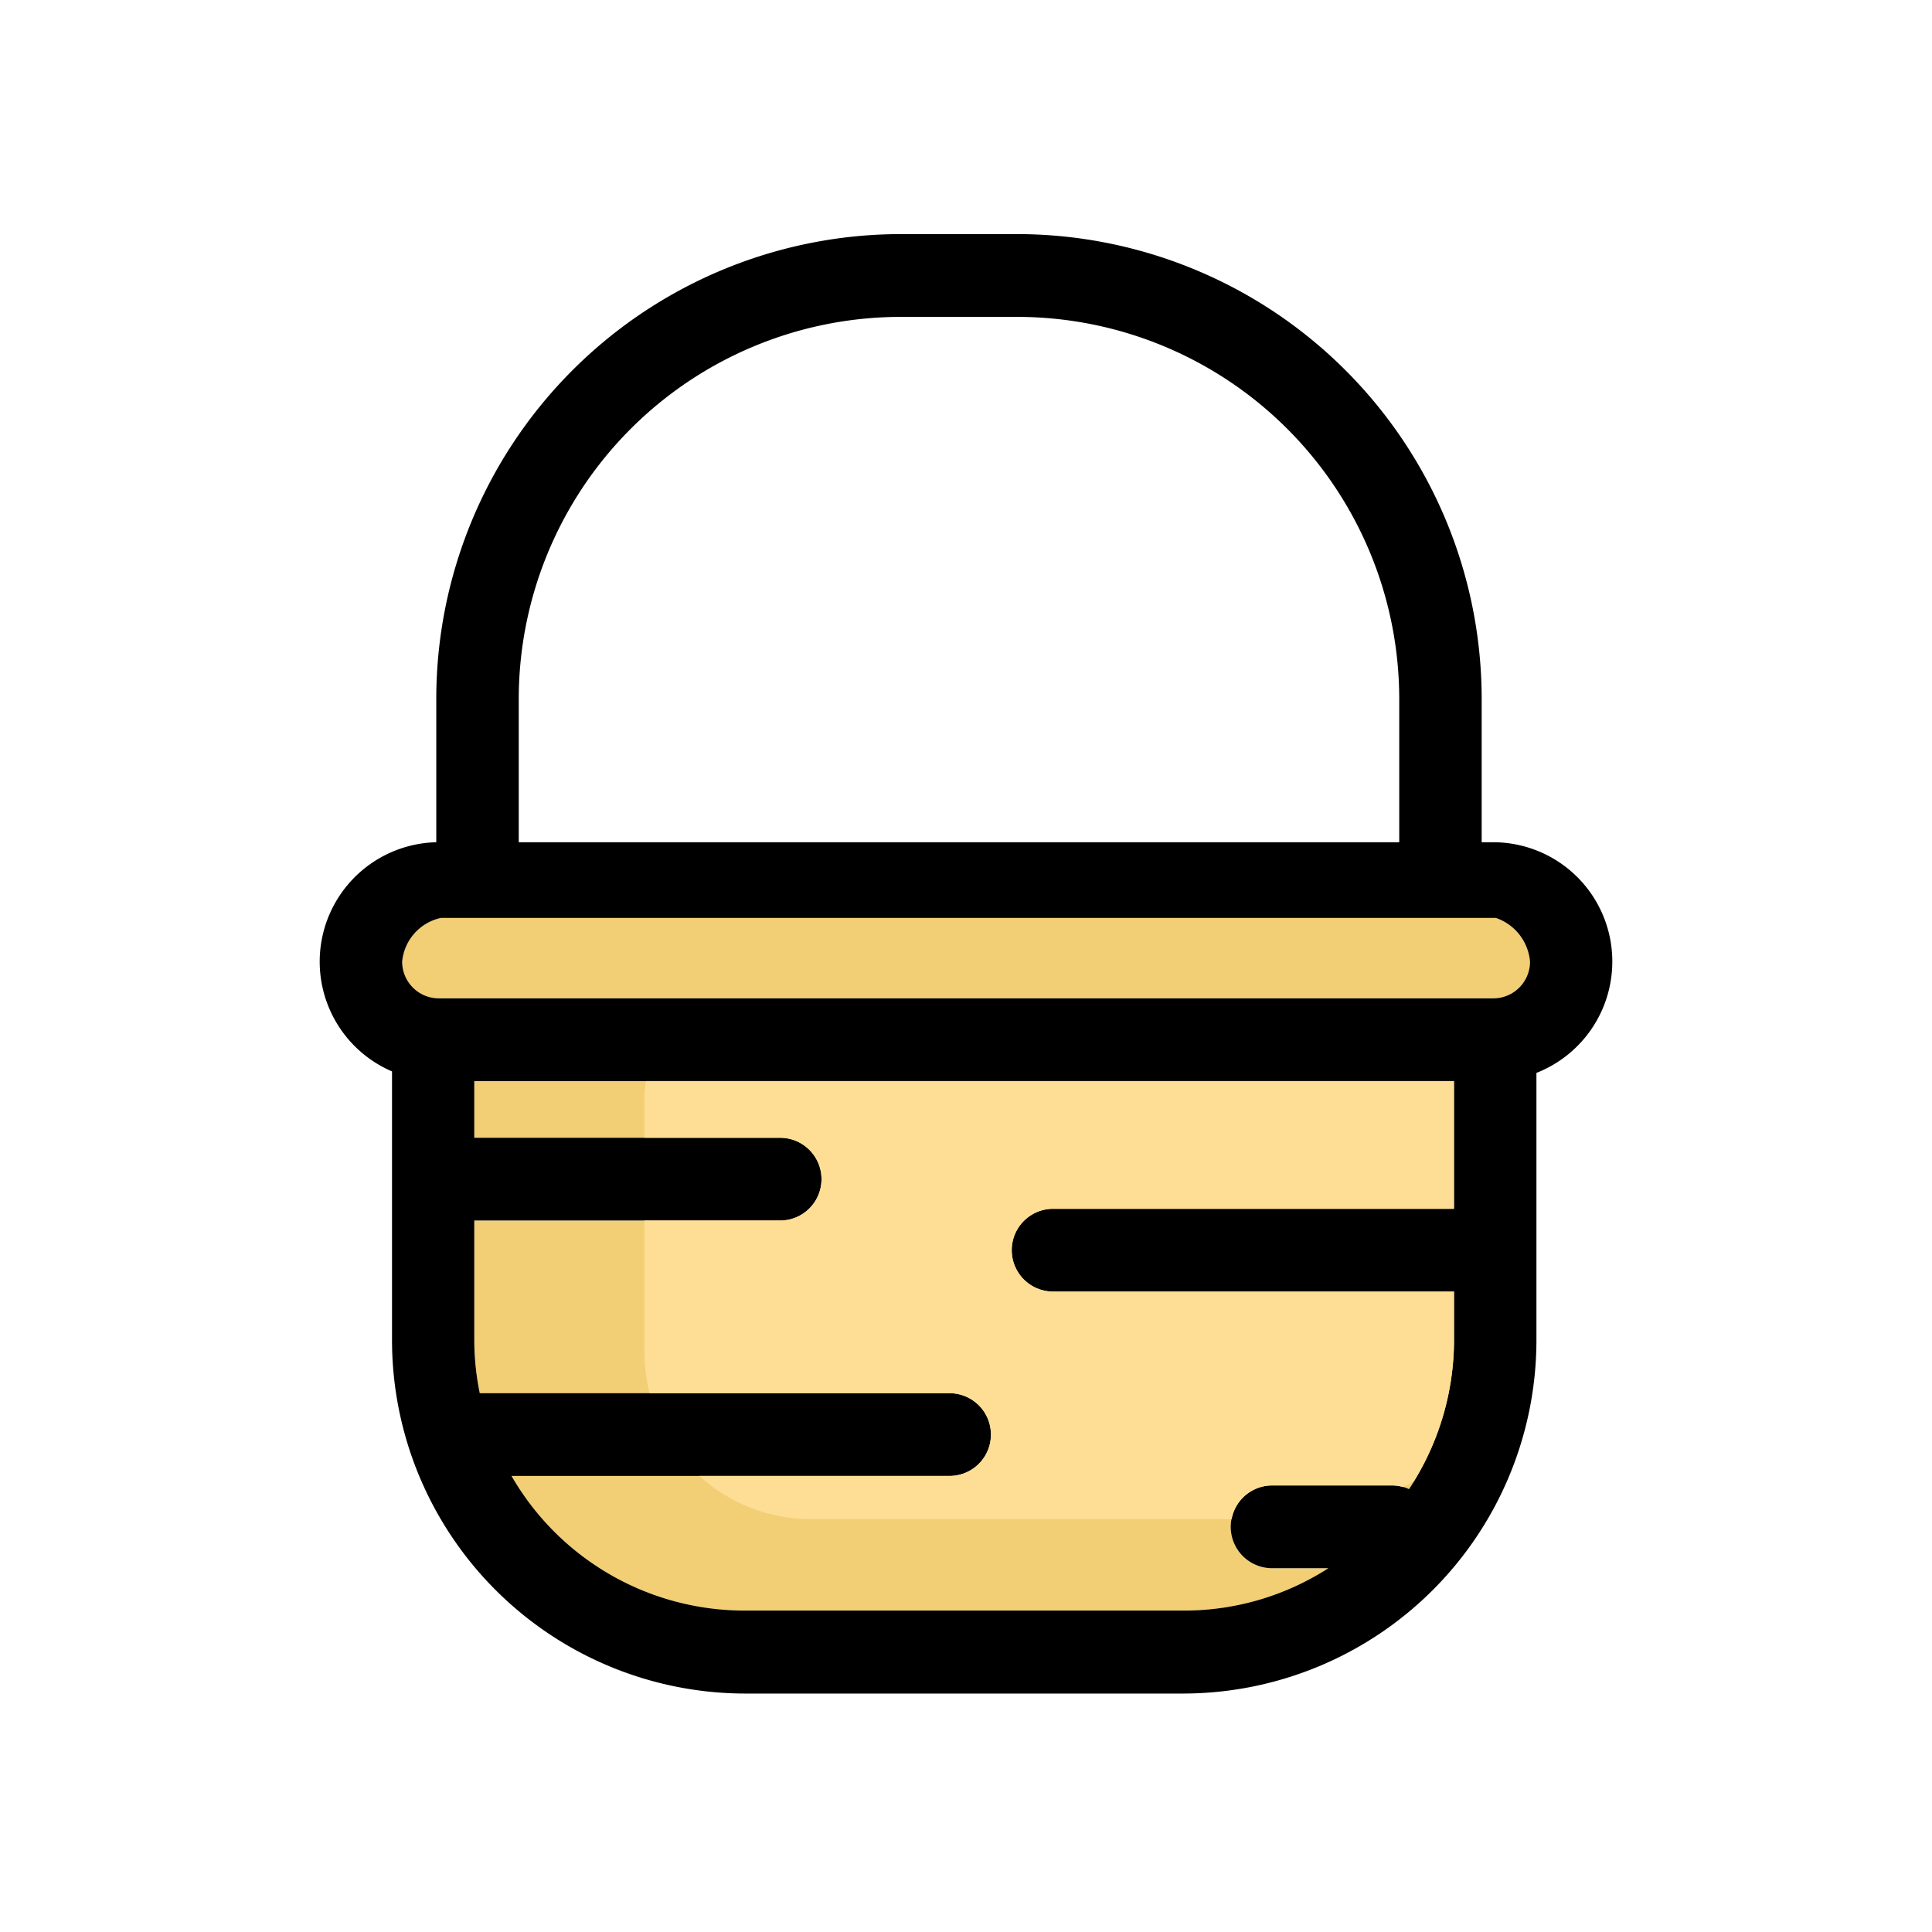
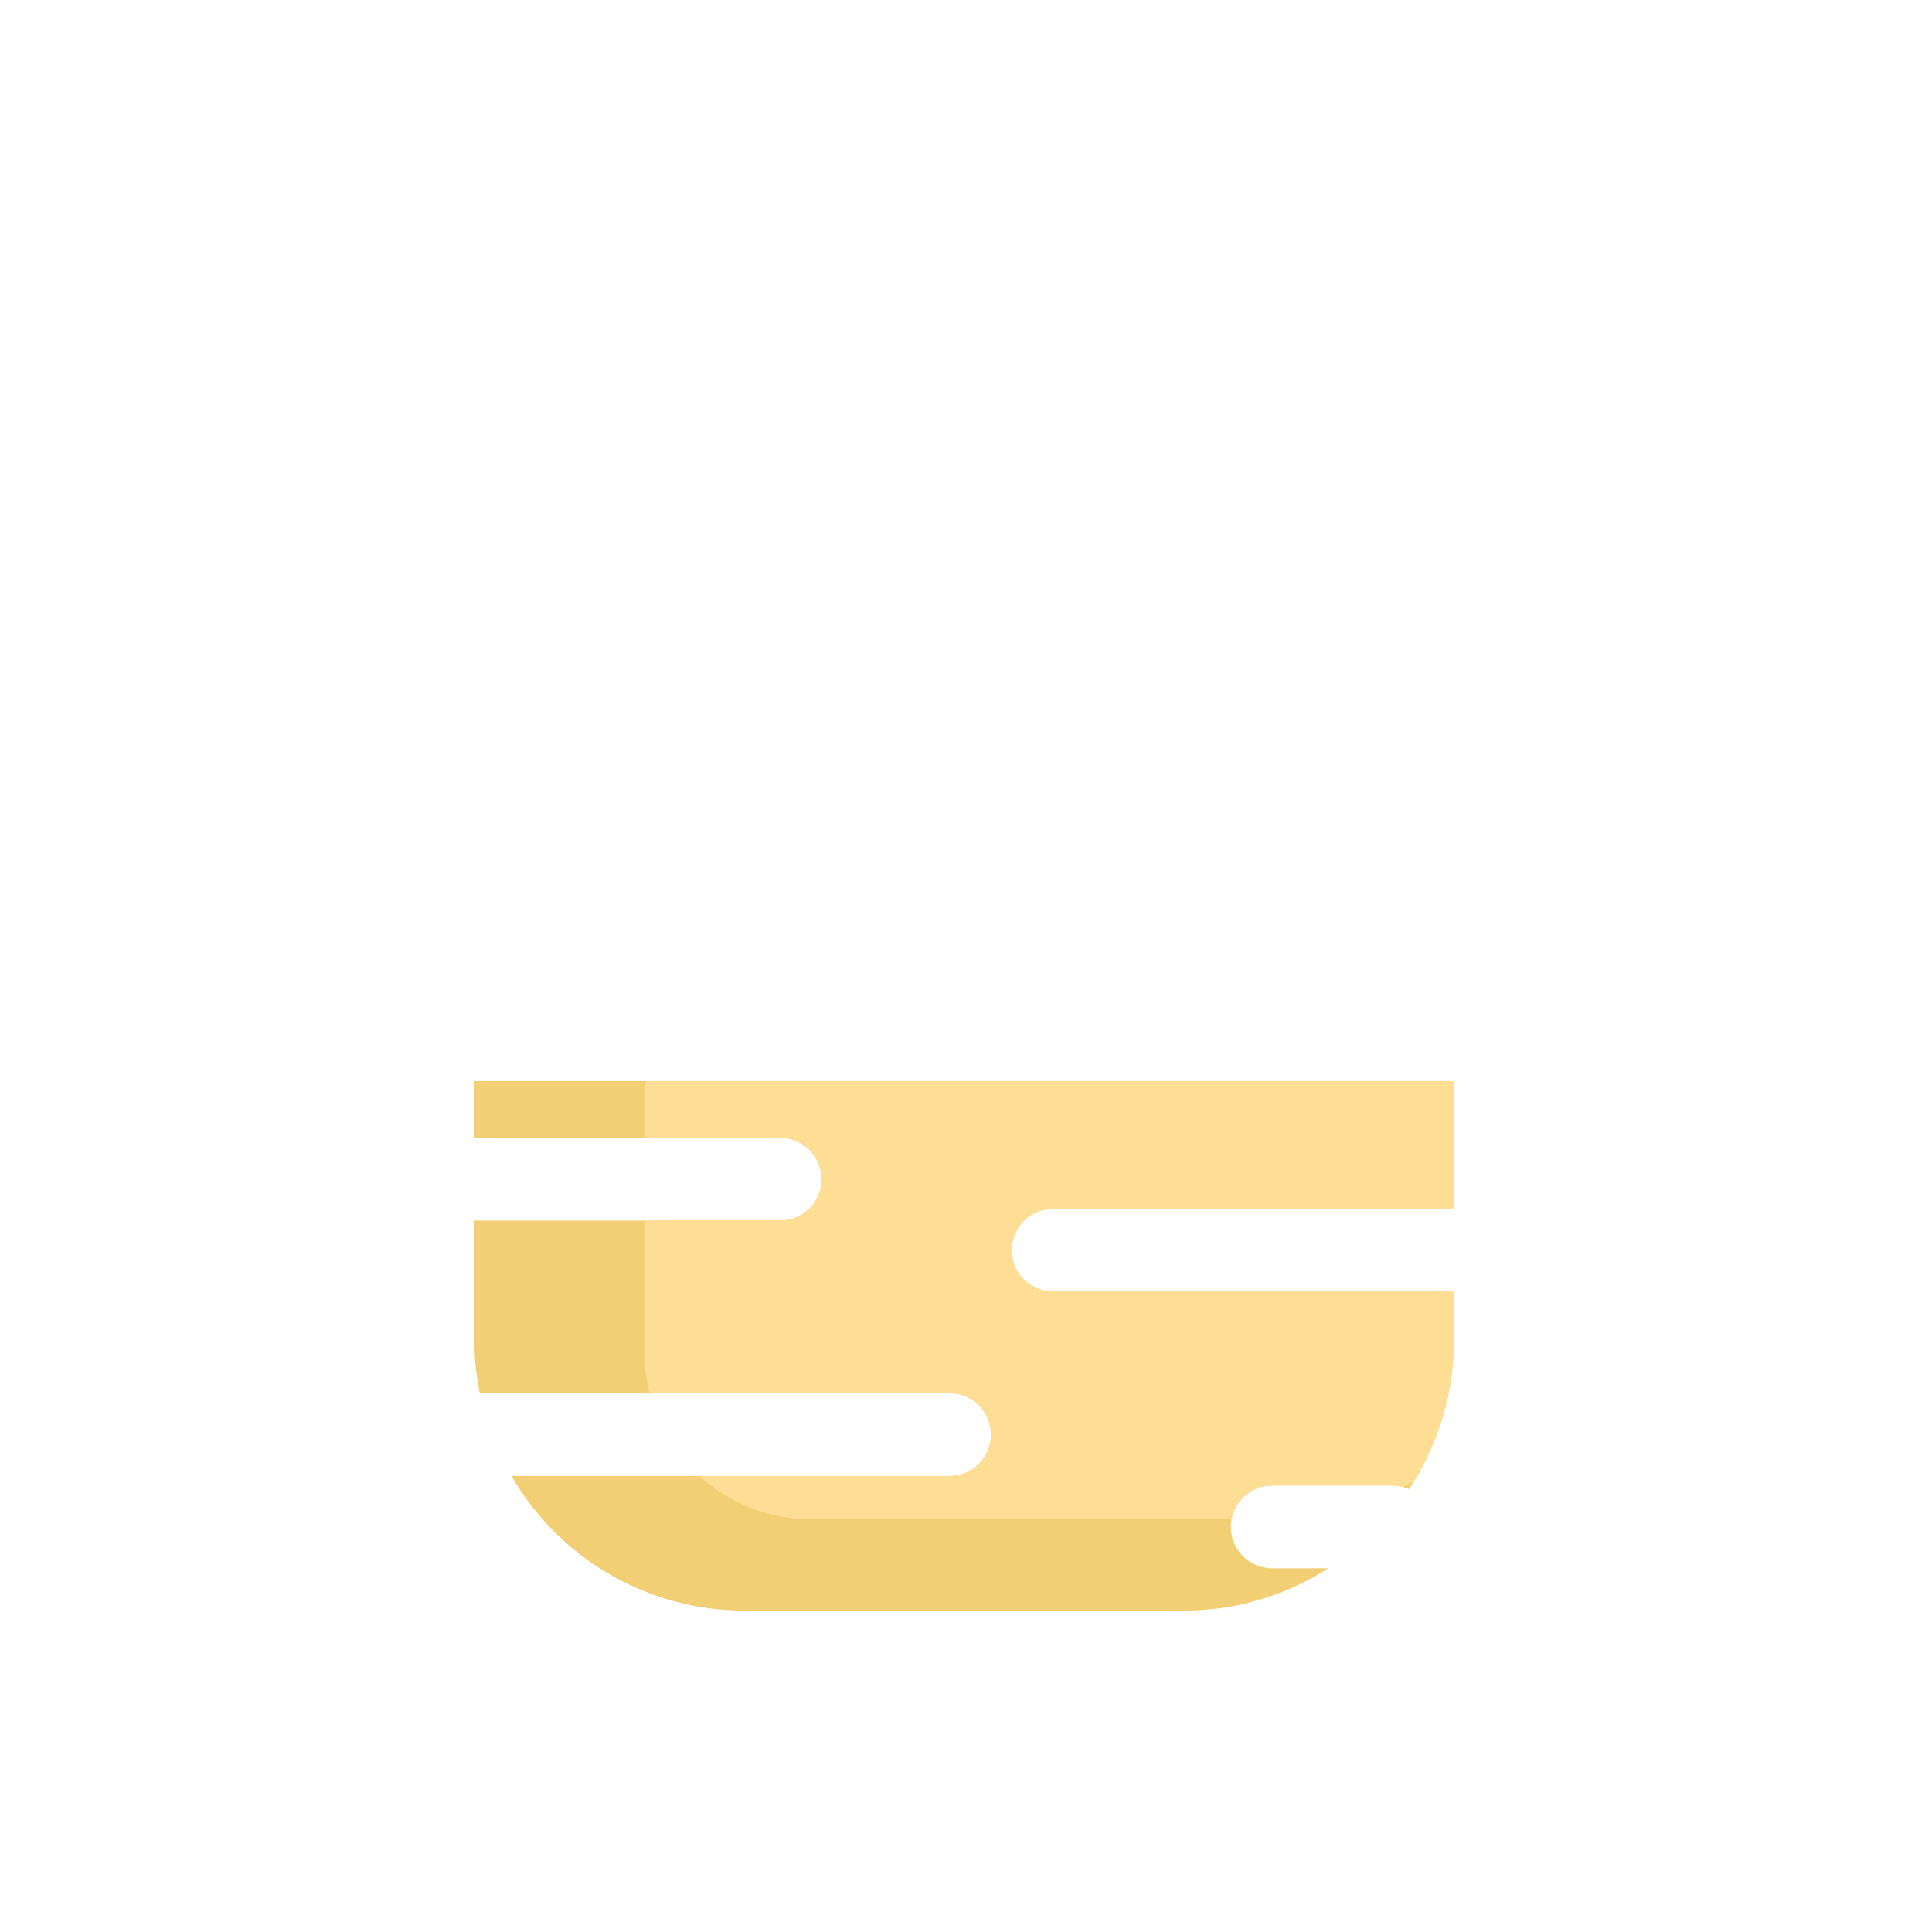
<svg xmlns="http://www.w3.org/2000/svg" width="55.005" height="55" viewBox="0 0 55.005 55">
  <defs>
    <style>
      .cls-1 {
        fill: none;
      }

      .cls-2 {
        fill: #f2ce75;
      }

      .cls-3 {
        clip-path: url(#clip-path);
      }

      .cls-4 {
        fill: #fede94;
      }
    </style>
    <clipPath id="clip-path">
-       <rect class="cls-1" x="9.102" y="6.612" width="36.801" height="41.776" />
-     </clipPath>
+       </clipPath>
  </defs>
  <title>picto</title>
  <g id="Capa_1" data-name="Capa 1">
    <g>
      <path class="cls-2" d="M35.045,43.471a1.174,1.174,0,0,0,1.174,1.178h1.6a7.589,7.589,0,0,1-4.108,1.206H21.189a7.663,7.663,0,0,1-6.626-3.833H27.035a1.178,1.178,0,0,0,0-2.357h-13.375a7.621,7.621,0,0,1-.156-1.527V34.75h8.708a1.178,1.178,0,0,0,0-2.357H13.503v-1.614h27.892V34.415H29.983a1.178,1.178,0,0,0,0,2.357H41.395V38.138a7.714,7.714,0,0,1-1.279,4.26,1.126,1.126,0,0,0-.482-.105h-3.416a1.174,1.174,0,0,0-1.174,1.178Zm0,0" />
      <g class="cls-3">
        <path class="cls-2" d="M42.588,26.134a1.443,1.443,0,0,1,.972,1.243,1.044,1.044,0,0,1-1.041,1.046H12.49a1.044,1.044,0,0,1-1.041-1.046,1.406,1.406,0,0,1,1.105-1.243Zm0,0" />
        <path d="M45.903,27.377a3.405,3.405,0,0,1-2.16,3.169V38.138A10.068,10.068,0,0,1,33.711,48.216H21.189A10.065,10.065,0,0,1,11.161,38.138V30.504A3.401,3.401,0,0,1,12.421,23.979V19.917A13.237,13.237,0,0,1,25.613,6.665h3.379a13.237,13.237,0,0,1,13.192,13.252V23.979h.334a3.394,3.394,0,0,1,3.385,3.398Zm-2.343,0a1.443,1.443,0,0,0-.972-1.243H12.555a1.406,1.406,0,0,0-1.105,1.243,1.044,1.044,0,0,0,1.041,1.046H42.519a1.044,1.044,0,0,0,1.041-1.046ZM41.395,38.138V36.772H29.983a1.178,1.178,0,0,1,0-2.357H41.395V30.779h-27.892v1.614h8.708a1.178,1.178,0,0,1,0,2.356H13.503V38.138a7.621,7.621,0,0,0,.156,1.527h13.375a1.178,1.178,0,0,1,0,2.356H14.563a7.663,7.663,0,0,0,6.625,3.833H33.711a7.588,7.588,0,0,0,4.108-1.206H36.218a1.178,1.178,0,0,1,0-2.357h3.417a1.125,1.125,0,0,1,.481.105,7.707,7.707,0,0,0,1.28-4.26ZM39.837,23.979V19.917A10.883,10.883,0,0,0,28.992,9.022H25.613A10.883,10.883,0,0,0,14.769,19.917V23.979Zm0,0" />
      </g>
      <path class="cls-4" d="M18.348,31.244v1.149h3.863a1.178,1.178,0,0,1,0,2.356H18.348v3.764a4.745,4.745,0,0,0,.147,1.152h8.54a1.178,1.178,0,0,1,0,2.356H19.91a4.716,4.716,0,0,0,3.174,1.228h11.983a1.171,1.171,0,0,1,1.152-.957h3.416a1.13,1.13,0,0,1,.308.046c.105-.054.209-.108.311-.165a7.7,7.7,0,0,0,1.143-4.035V36.772H29.983a1.178,1.178,0,0,1,0-2.357H41.395V30.779H18.391a2.668,2.668,0,0,0-.043.465Zm0,0" />
    </g>
  </g>
</svg>